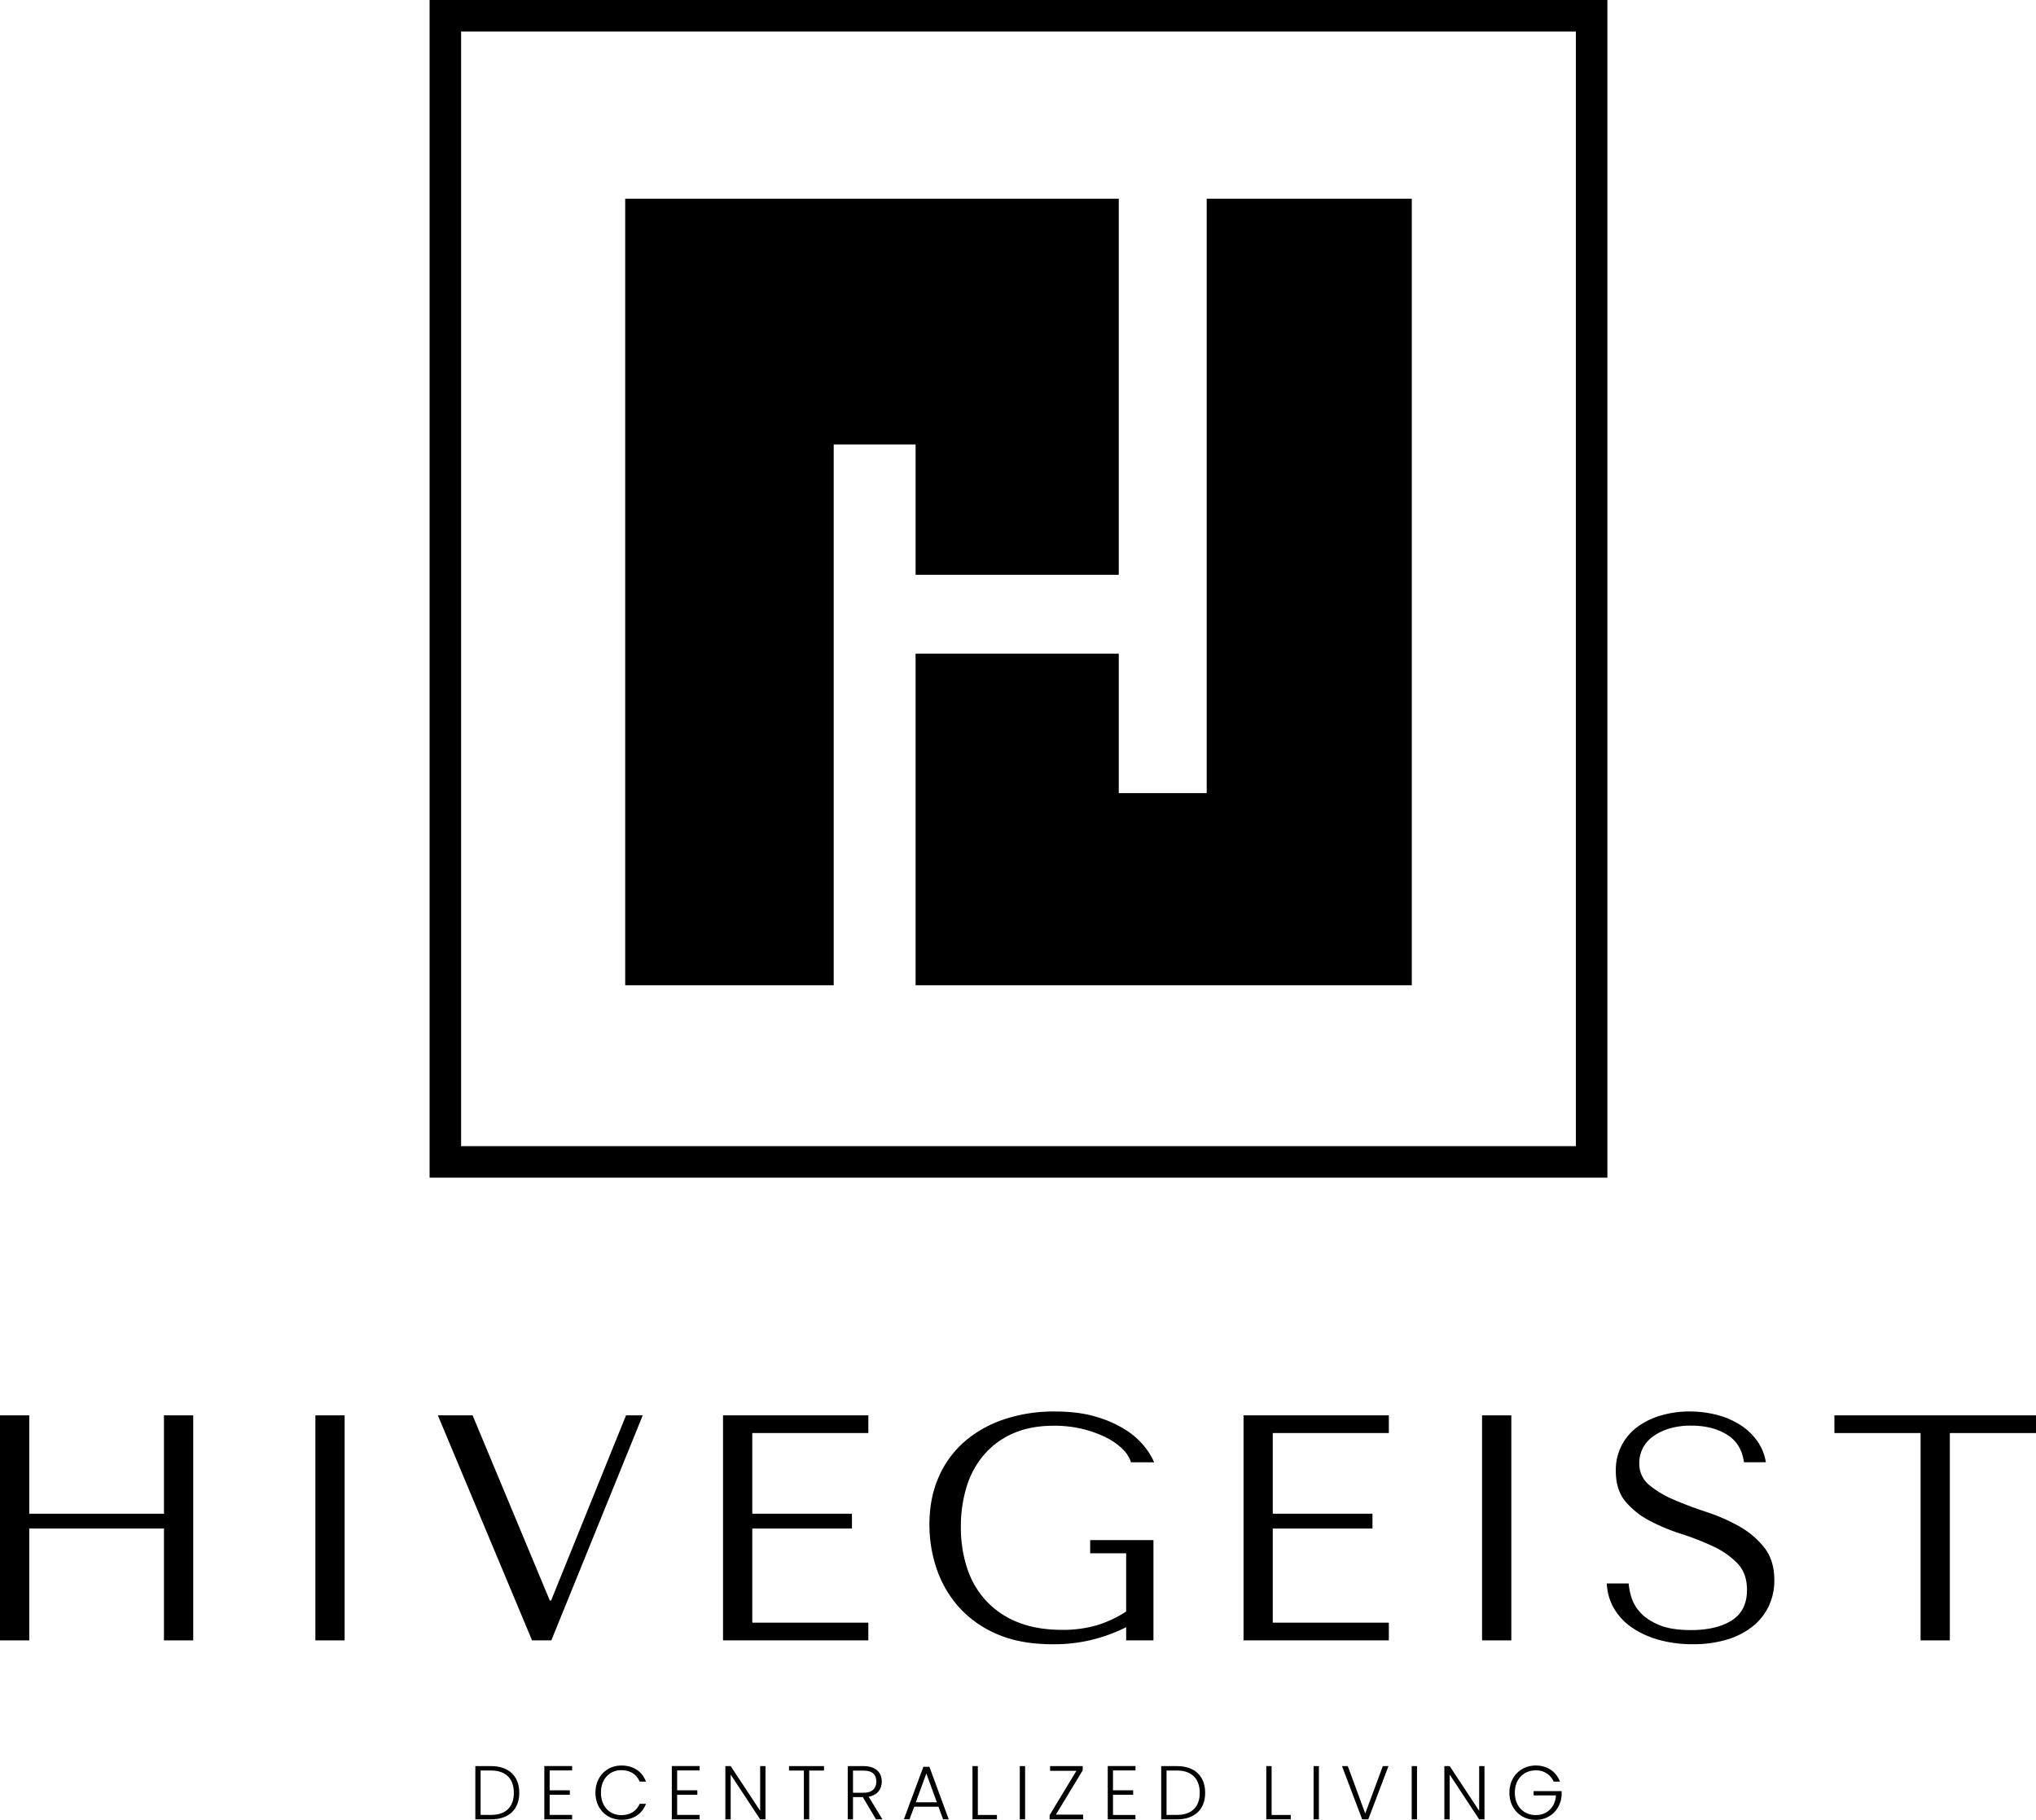
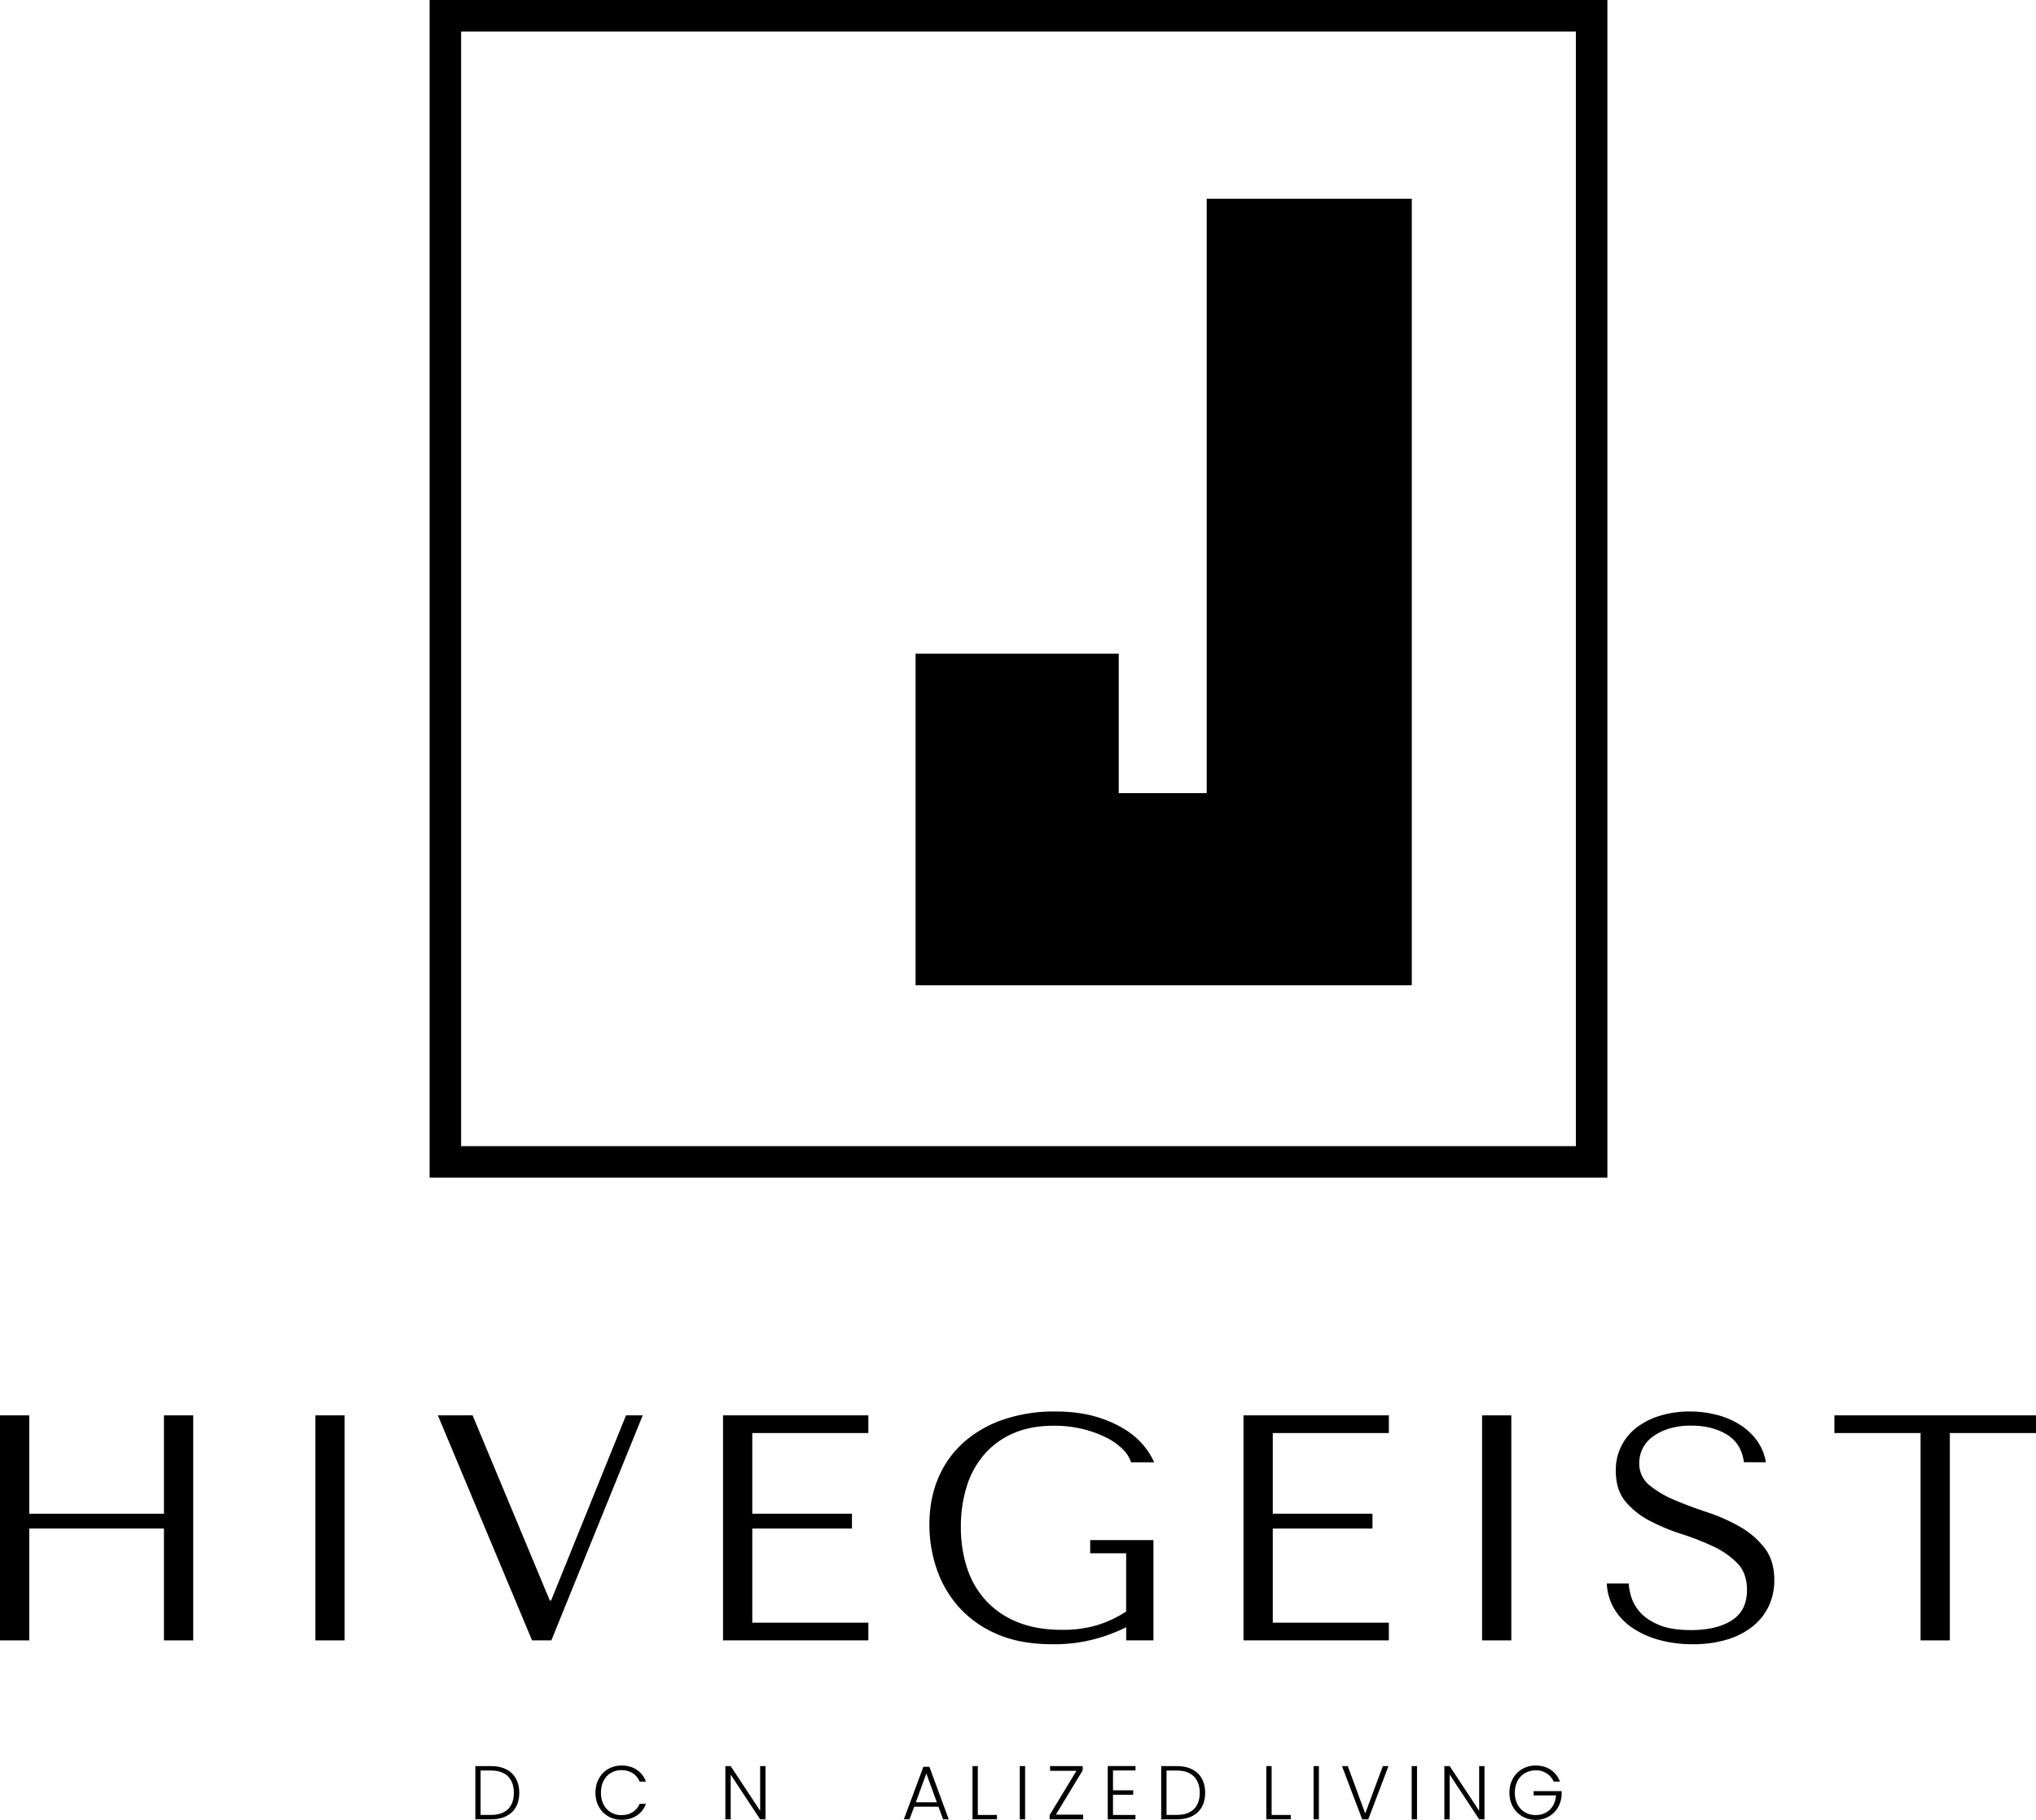
<svg xmlns="http://www.w3.org/2000/svg" viewBox="0 0 1292.09 1155.05">
  <defs>
    <style>.cls-1{fill:none;stroke:#000;stroke-miterlimit:10;stroke-width:20px;}</style>
  </defs>
  <g id="Layer_2" data-name="Layer 2">
    <g id="Layer_1-2" data-name="Layer 1">
      <rect class="cls-1" x="282.63" y="10" width="727.45" height="727.45" />
-       <polygon points="581.05 364.82 709.99 364.82 709.99 126.14 396.76 126.14 396.76 625.32 529.09 625.32 529.09 282.07 581.05 282.07 581.05 364.82" />
      <polygon points="765.8 126.14 765.8 503.38 709.99 503.38 709.99 414.86 581.05 414.86 581.05 625.32 895.95 625.32 895.95 126.14 765.8 126.14" />
      <path d="M18.57,1041.13H0V898.31H18.57v62.43h85.48V898.31h18.57v142.82H104.05v-71H18.57Z" />
      <path d="M218.71,898.31v142.82H200.15V898.31Z" />
      <path d="M299.92,898.31l49,117.52h.82l47.54-117.52h10.61l-58,142.82H337.66L277.88,898.31Z" />
      <path d="M551.07,898.31v11.22H477.42v51.21h63.25v9.38H477.42v59.78h73.65v11.23H458.85V898.31Z" />
      <path d="M732,1041.13H714.7v-8.37a104,104,0,0,1-19.62,7.45,99.86,99.86,0,0,1-27.18,3.36q-20.43,0-35.15-6.42A68.51,68.51,0,0,1,608.53,1020a70.26,70.26,0,0,1-14.1-24.28,86.68,86.68,0,0,1-4.6-28.05q0-16.93,5.92-30.3a63.09,63.09,0,0,1,16.53-22.55,74.09,74.09,0,0,1,25.19-14.08,100,100,0,0,1,31.94-4.89q15.09,0,26.21,3.36a73.34,73.34,0,0,1,18.67,8.27A48.6,48.6,0,0,1,726.23,918a44.49,44.49,0,0,1,6.22,10.1H717.76a20.07,20.07,0,0,0-5.41-8.46,40.92,40.92,0,0,0-10.71-7.45,71.13,71.13,0,0,0-14.89-5.3,75.7,75.7,0,0,0-18-2q-14.49,0-25.4,4.69a51.16,51.16,0,0,0-18.46,13.26,56.32,56.32,0,0,0-11.33,20.4,85.11,85.11,0,0,0-3.77,25.91,82.55,82.55,0,0,0,4,26.22,56.39,56.39,0,0,0,12,20.61,54.7,54.7,0,0,0,20,13.57q12.06,4.89,28.21,4.89a76.94,76.94,0,0,0,21.87-2.85,73.36,73.36,0,0,0,18.81-8.78V985.83H691.85v-8.36H732Z" />
      <path d="M881.39,898.31v11.22H807.73v51.21H871v9.38H807.73v59.78h73.66v11.23H789.17V898.31Z" />
      <path d="M959.12,898.31v142.82H940.55V898.31Z" />
      <path d="M1033.59,1005a40.08,40.08,0,0,0,1.63,8.47,25.55,25.55,0,0,0,5.51,9.69q4.08,4.7,11.83,8.06t20.61,3.37q16.11,0,25.81-6.12t9.69-19.39q0-10.61-6.12-16.93a52,52,0,0,0-15.41-10.71,165.15,165.15,0,0,0-20.09-7.86,124.68,124.68,0,0,1-20.1-8.36,50.43,50.43,0,0,1-15.4-12.24q-6.12-7.35-6.12-19.39a33.68,33.68,0,0,1,14-28.15,47.23,47.23,0,0,1,14.92-7.14,63.83,63.83,0,0,1,17.88-2.45,68.48,68.48,0,0,1,17.26,2.14,51.14,51.14,0,0,1,14.82,6.33,39,39,0,0,1,10.83,10.2,32,32,0,0,1,5.51,13.56h-13.9q-1.63-12-10.93-17.64t-22.58-5.61a46.92,46.92,0,0,0-14.11,1.93,34.42,34.42,0,0,0-10.32,5.1,21.1,21.1,0,0,0-6.33,7.45,20.12,20.12,0,0,0-2.15,9.18,17.44,17.44,0,0,0,6.34,14.08,63.65,63.65,0,0,0,15.85,9.39q9.51,4.08,20.66,7.75a114.28,114.28,0,0,1,20.65,9.08,53.58,53.58,0,0,1,15.85,13.46q6.35,8.07,6.34,20.71a37.71,37.71,0,0,1-3.68,16.73,36.5,36.5,0,0,1-10.43,12.86,48.74,48.74,0,0,1-16.25,8.16,74.22,74.22,0,0,1-21.36,2.85,79.08,79.08,0,0,1-21.46-2.75,57.19,57.19,0,0,1-17.07-7.75,38.1,38.1,0,0,1-11.45-12.14,34.11,34.11,0,0,1-4.6-15.92Z" />
      <path d="M1218.84,1041.13V909.53h-54.68V898.31h127.93v11.22h-54.68v131.6Z" />
      <path d="M329.54,1137.89c0,10.49-6.62,16.82-17.88,16.82h-10v-33.79h10C322.92,1120.92,329.54,1127.3,329.54,1137.89Zm-17.88,14c9.57,0,14.45-5.31,14.45-14s-4.88-14.17-14.45-14.17H305v28.18Z" />
-       <path d="M363.08,1123.68H348.82v12.61h12.81v2.81H348.82v12.8h14.26v2.81H345.44v-33.84h17.64Z" />
      <path d="M394.4,1120.54c7.54,0,13.15,3.76,15.56,10.24h-4c-1.88-4.49-5.85-7.3-11.6-7.3-7.39,0-13,5.46-13,14.31s5.66,14.26,13,14.26c5.75,0,9.72-2.8,11.6-7.2h4c-2.41,6.38-8,10.15-15.56,10.15-9.38,0-16.53-7.06-16.53-17.21S385,1120.54,394.4,1120.54Z" />
-       <path d="M444,1123.68H429.73v12.61h12.81v2.81H429.73v12.8H444v2.81H426.35v-33.84H444Z" />
      <path d="M485.8,1120.92v33.79h-3.39l-18.7-28.42v28.42h-3.38v-33.79h3.38l18.7,28.37v-28.37Z" />
-       <path d="M500.73,1120.92h22.19v2.81h-9.38v31h-3.38v-31h-9.43Z" />
-       <path d="M548.1,1120.92c7.83,0,11.5,4.26,11.5,9.81,0,4.64-2.61,8.56-8.31,9.62l8.7,14.36h-4.06l-8.36-14.11h-6.24v14.11H538v-33.79Zm0,2.85h-6.77v14.07h6.82c5.51,0,8-3,8-7.11S553.8,1123.77,548.1,1123.77Z" />
      <path d="M595.56,1146.68H580.19l-3,8h-3.58L586,1121.36h3.82l12.28,33.35h-3.58Zm-7.69-21.07-6.67,18.27h13.34Z" />
      <path d="M620.55,1120.92v31h12.13v2.76H617.16v-33.79Z" />
      <path d="M647.18,1120.92h3.38v33.79h-3.38Z" />
      <path d="M687.1,1123.63l-17,28.08h17.26v3H666.12V1152l17-28.08H666.41v-3H687.1Z" />
      <path d="M720.59,1123.68H706.33v12.61h12.81v2.81H706.33v12.81h14.26v2.8H703v-33.84h17.64Z" />
      <path d="M764.82,1137.89c0,10.49-6.63,16.82-17.89,16.82h-10v-33.79h10C758.19,1120.92,764.82,1127.3,764.82,1137.89Zm-17.89,14c9.57,0,14.46-5.32,14.46-14s-4.89-14.16-14.46-14.16h-6.62v28.18Z" />
      <path d="M807,1120.92v31h12.14v2.76H803.62v-33.79Z" />
      <path d="M833.64,1120.92H837v33.79h-3.38Z" />
      <path d="M877.57,1120.92h3.58l-12.81,33.79h-3.87l-12.81-33.79h3.68L866.41,1151Z" />
      <path d="M895.89,1120.92h3.38v33.79h-3.38Z" />
      <path d="M942.09,1120.92v33.79h-3.38L920,1126.29v28.42h-3.38v-33.79H920l18.71,28.37v-28.37Z" />
      <path d="M990,1130.78h-4a11.91,11.91,0,0,0-11.41-7.15c-7.49,0-13.24,5.41-13.24,14.16s5.75,14.21,13.24,14.21c7.1,0,12.33-4.78,12.86-12.47H973.27v-2.75h17.78v2.46c-.53,8.94-7.2,15.81-16.43,15.81-9.47,0-16.72-7.11-16.72-17.26s7.25-17.25,16.72-17.25C981.87,1120.54,987.57,1124.35,990,1130.78Z" />
    </g>
  </g>
</svg>